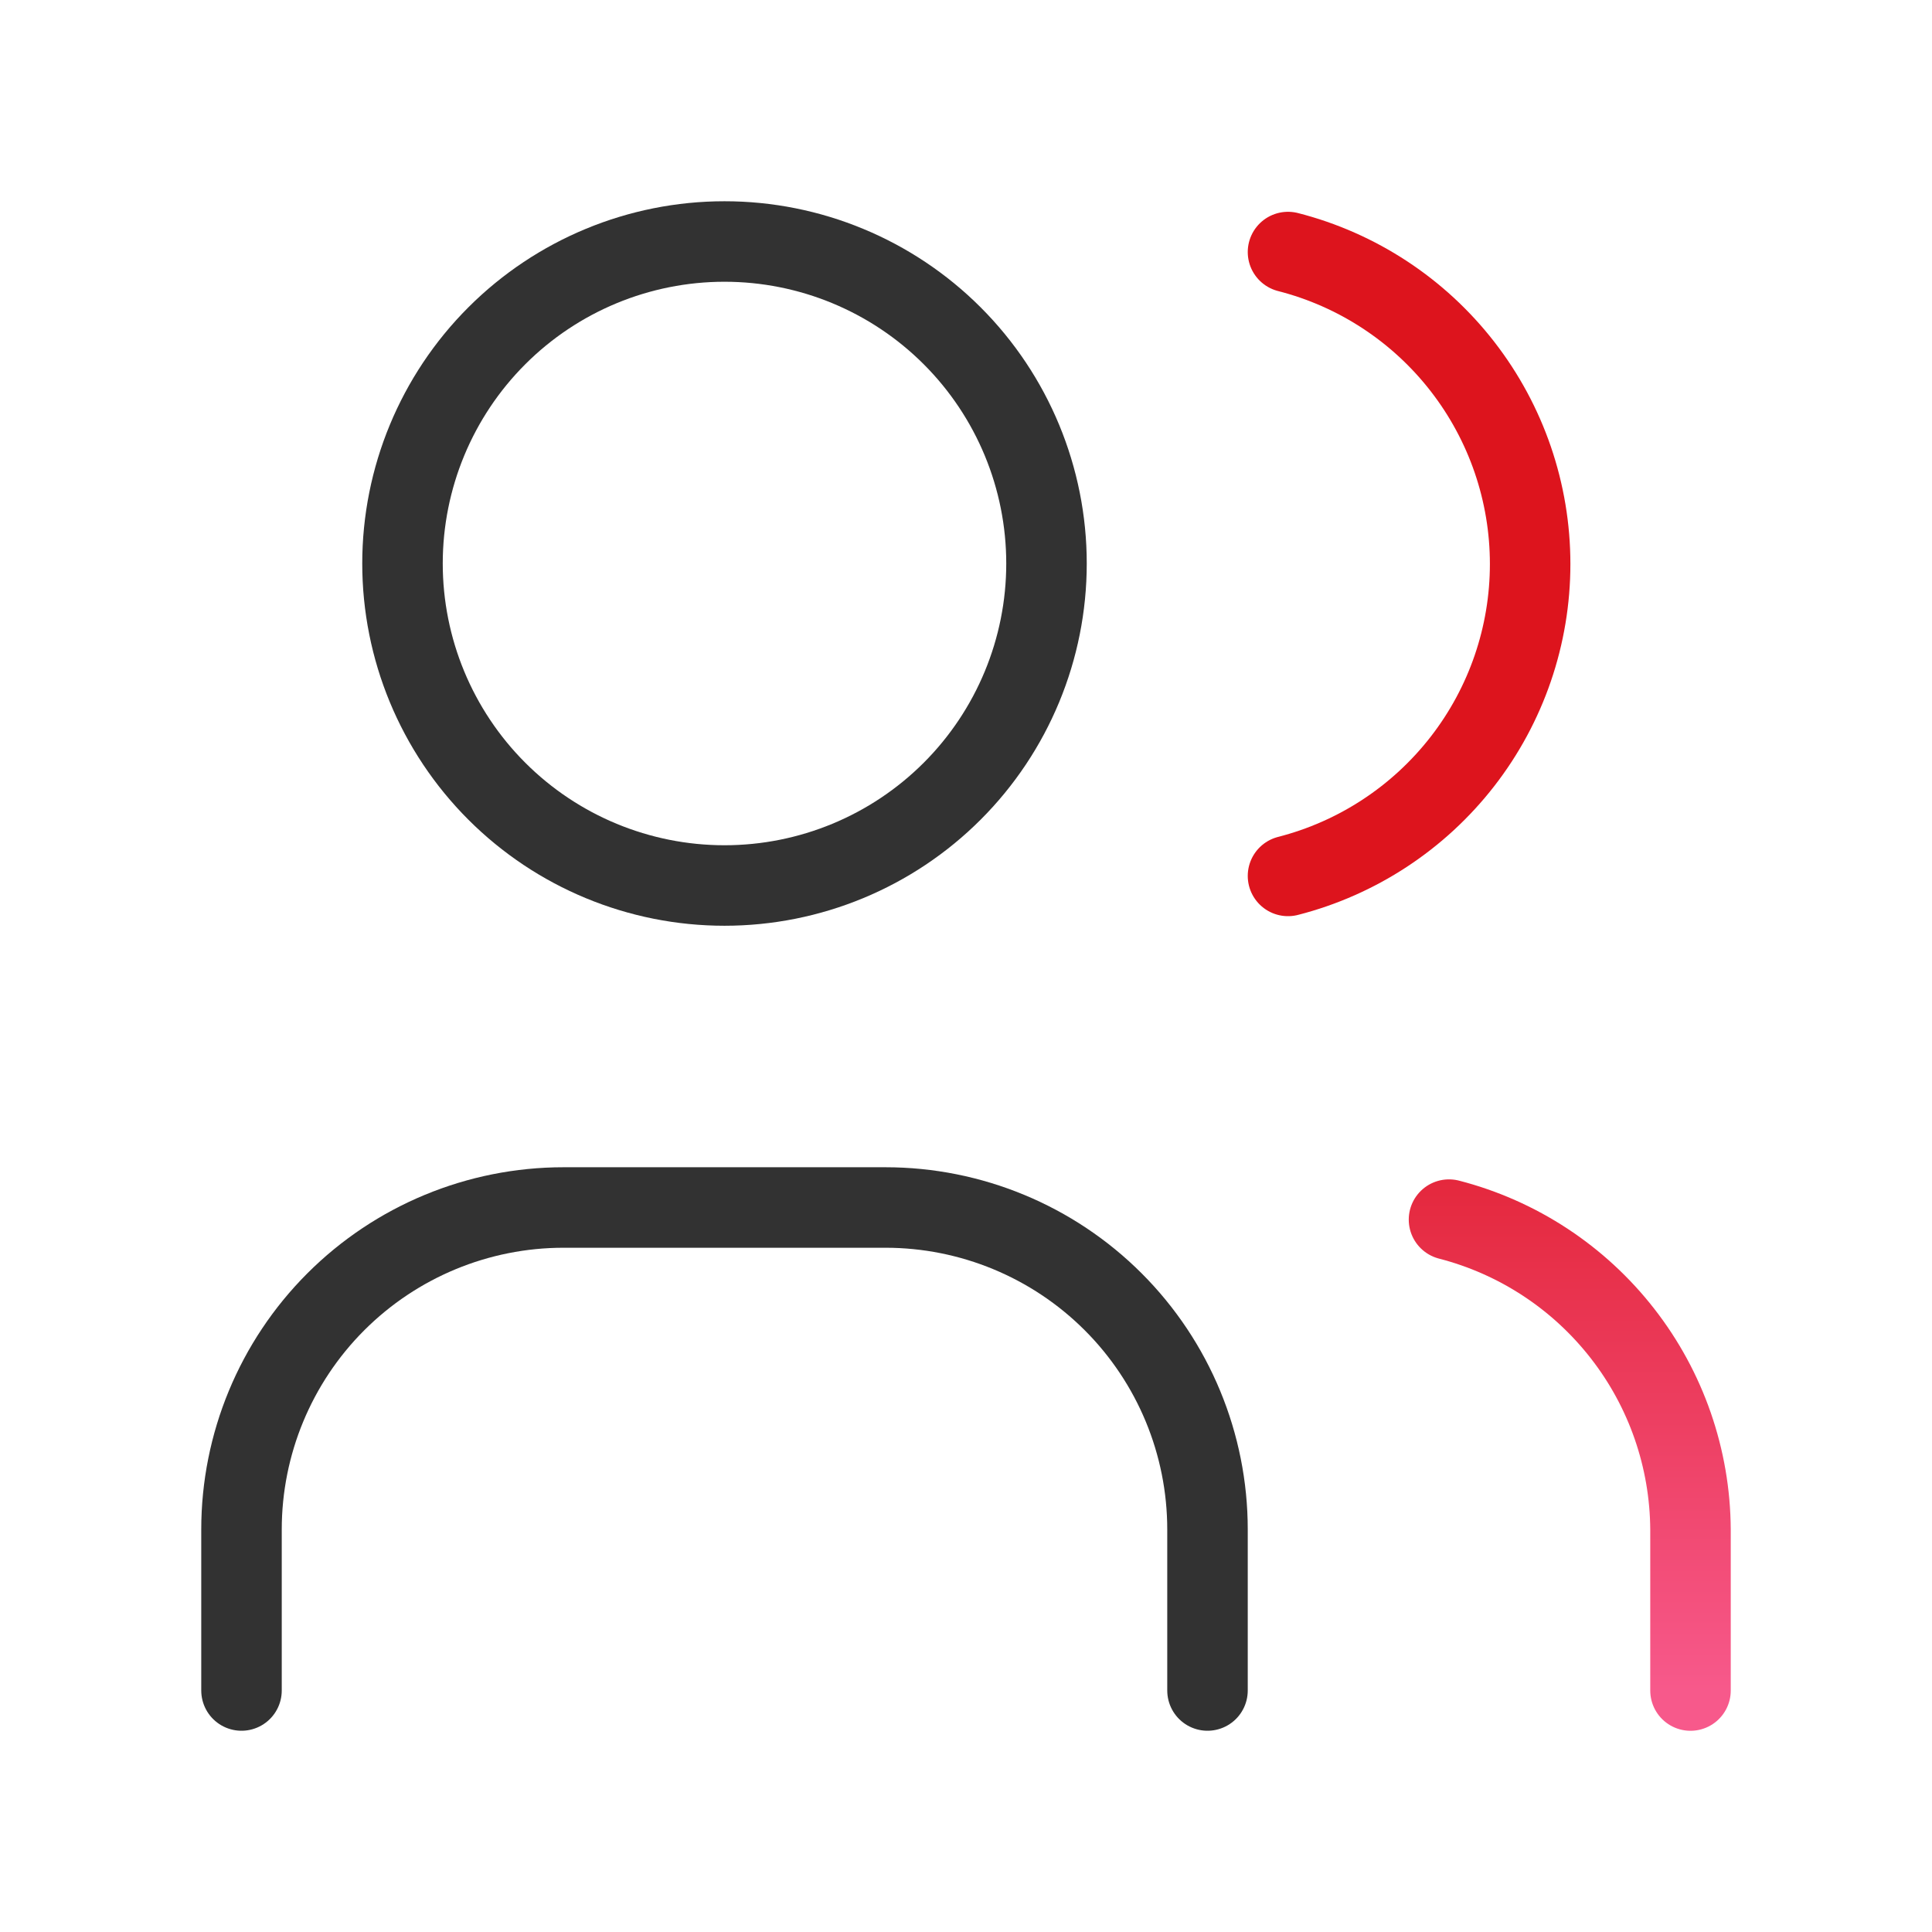
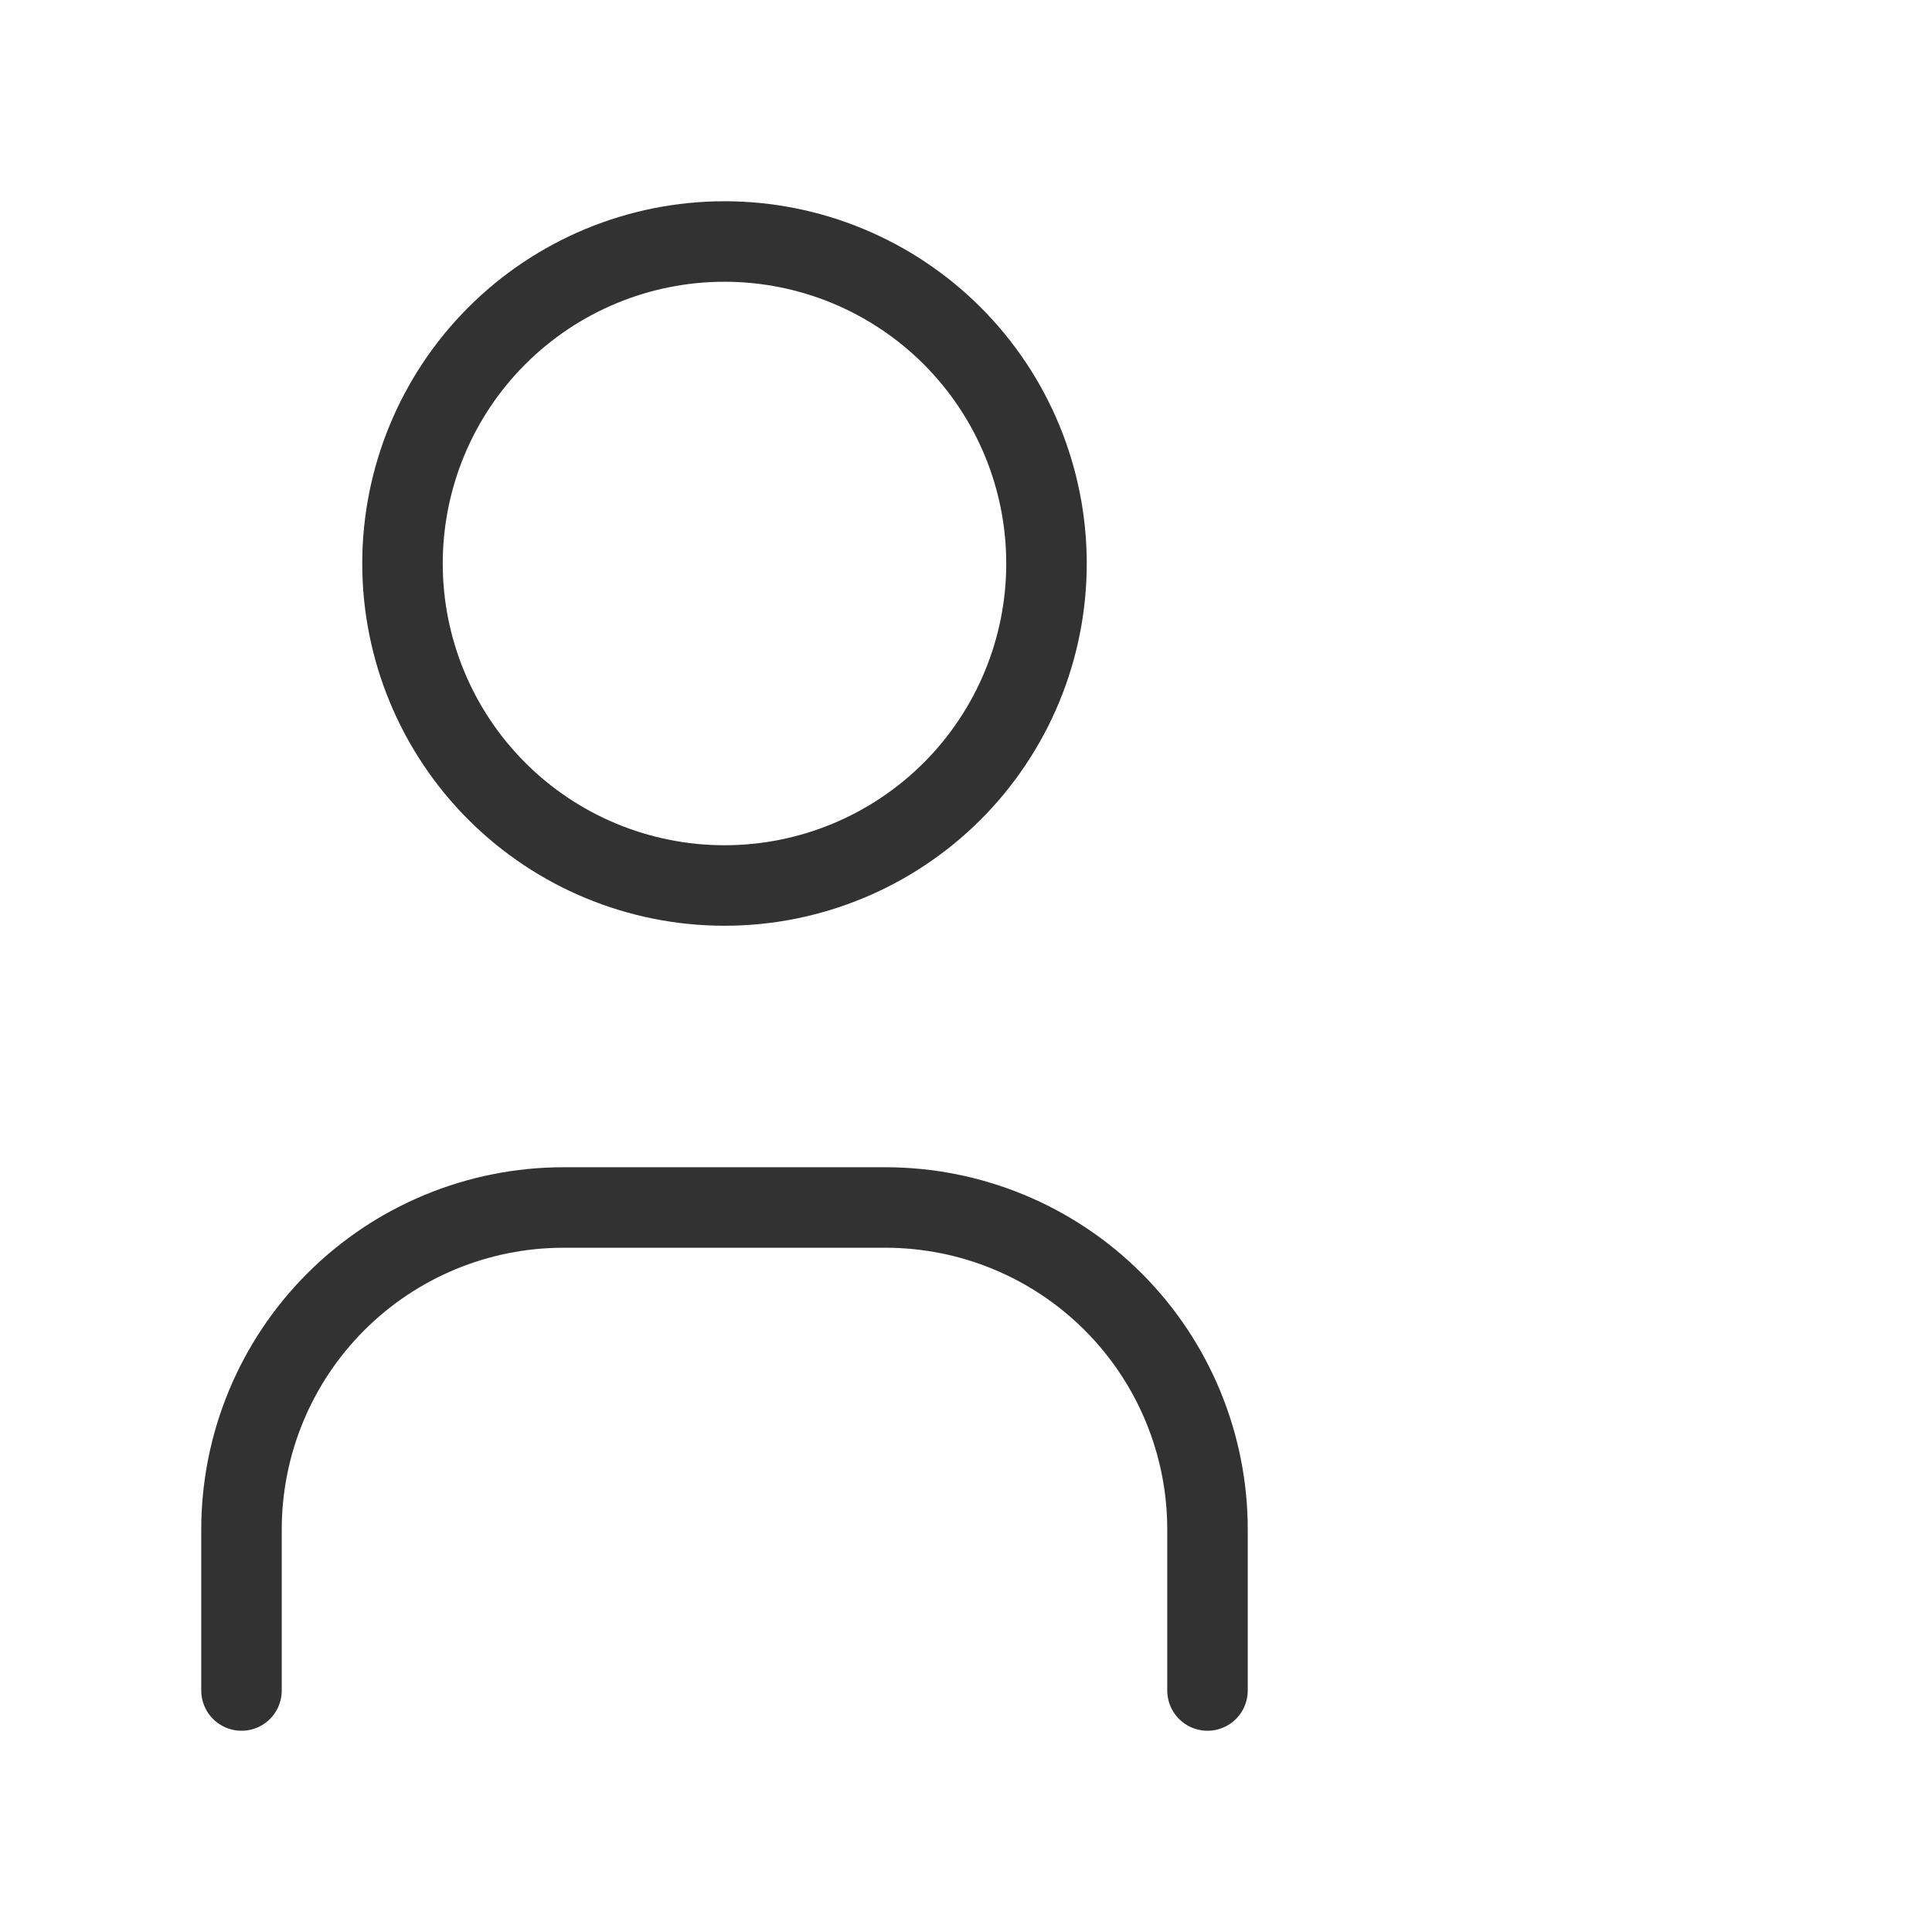
<svg xmlns="http://www.w3.org/2000/svg" width="48" height="48" viewBox="0 0 48 48" fill="none">
  <path d="M6 42V38C6 35.878 6.843 33.843 8.343 32.343C9.843 30.843 11.878 30 14 30H22C24.122 30 26.157 30.843 27.657 32.343C29.157 33.843 30 35.878 30 38V42M10 14C10 16.122 10.843 18.157 12.343 19.657C13.843 21.157 15.878 22 18 22C20.122 22 22.157 21.157 23.657 19.657C25.157 18.157 26 16.122 26 14C26 11.878 25.157 9.843 23.657 8.343C22.157 6.843 20.122 6 18 6C15.878 6 13.843 6.843 12.343 8.343C10.843 9.843 10 11.878 10 14Z" stroke="#323232" stroke-width="2" stroke-linecap="round" stroke-linejoin="round" />
-   <path d="M32 6.262C33.721 6.702 35.246 7.703 36.335 9.106C37.425 10.51 38.016 12.235 38.016 14.012C38.016 15.788 37.425 17.514 36.335 18.917C35.246 20.32 33.721 21.321 32 21.762M42 42.001V38.001C41.99 36.235 41.396 34.522 40.31 33.13C39.225 31.737 37.71 30.742 36 30.301" stroke="url(#paint0_linear_281_5284)" stroke-width="2" stroke-linecap="round" stroke-linejoin="round" />
  <defs>
    <linearGradient id="paint0_linear_281_5284" x1="37" y1="6.262" x2="37" y2="42.001" gradientUnits="userSpaceOnUse">
      <stop offset="0.5" stop-color="#DD141D" />
      <stop offset="1" stop-color="#F7598B" />
    </linearGradient>
  </defs>
</svg>